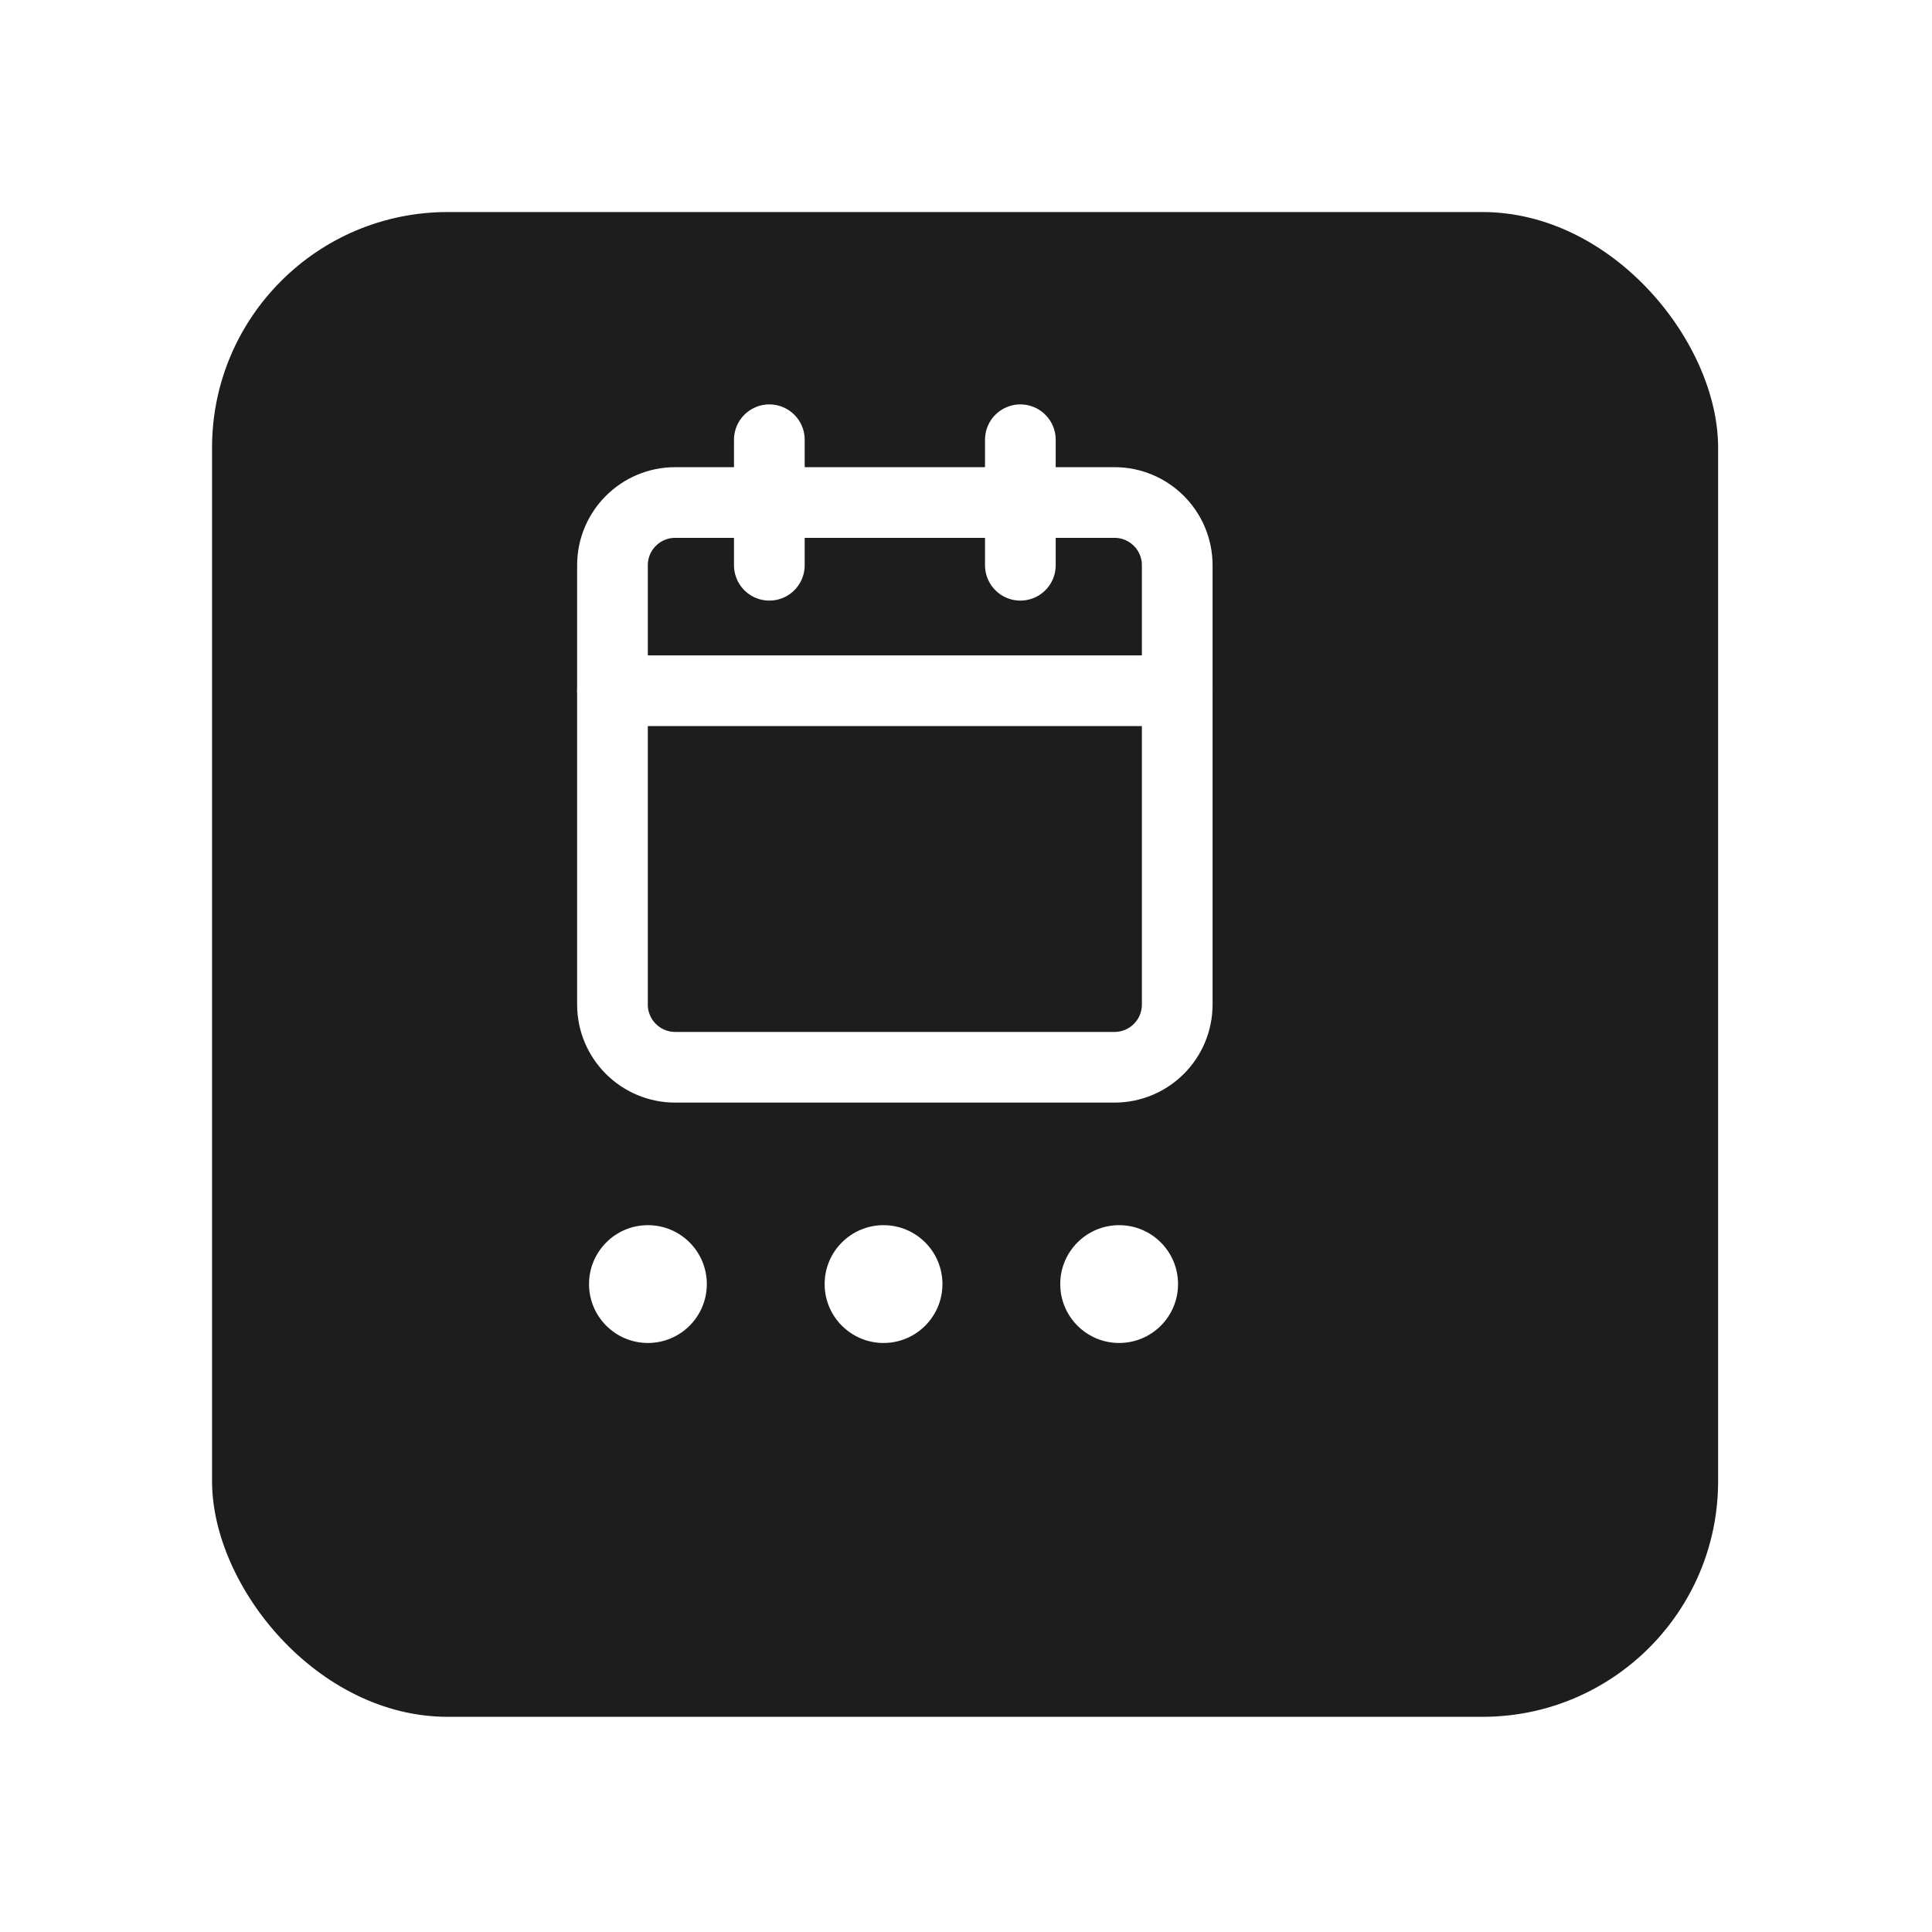
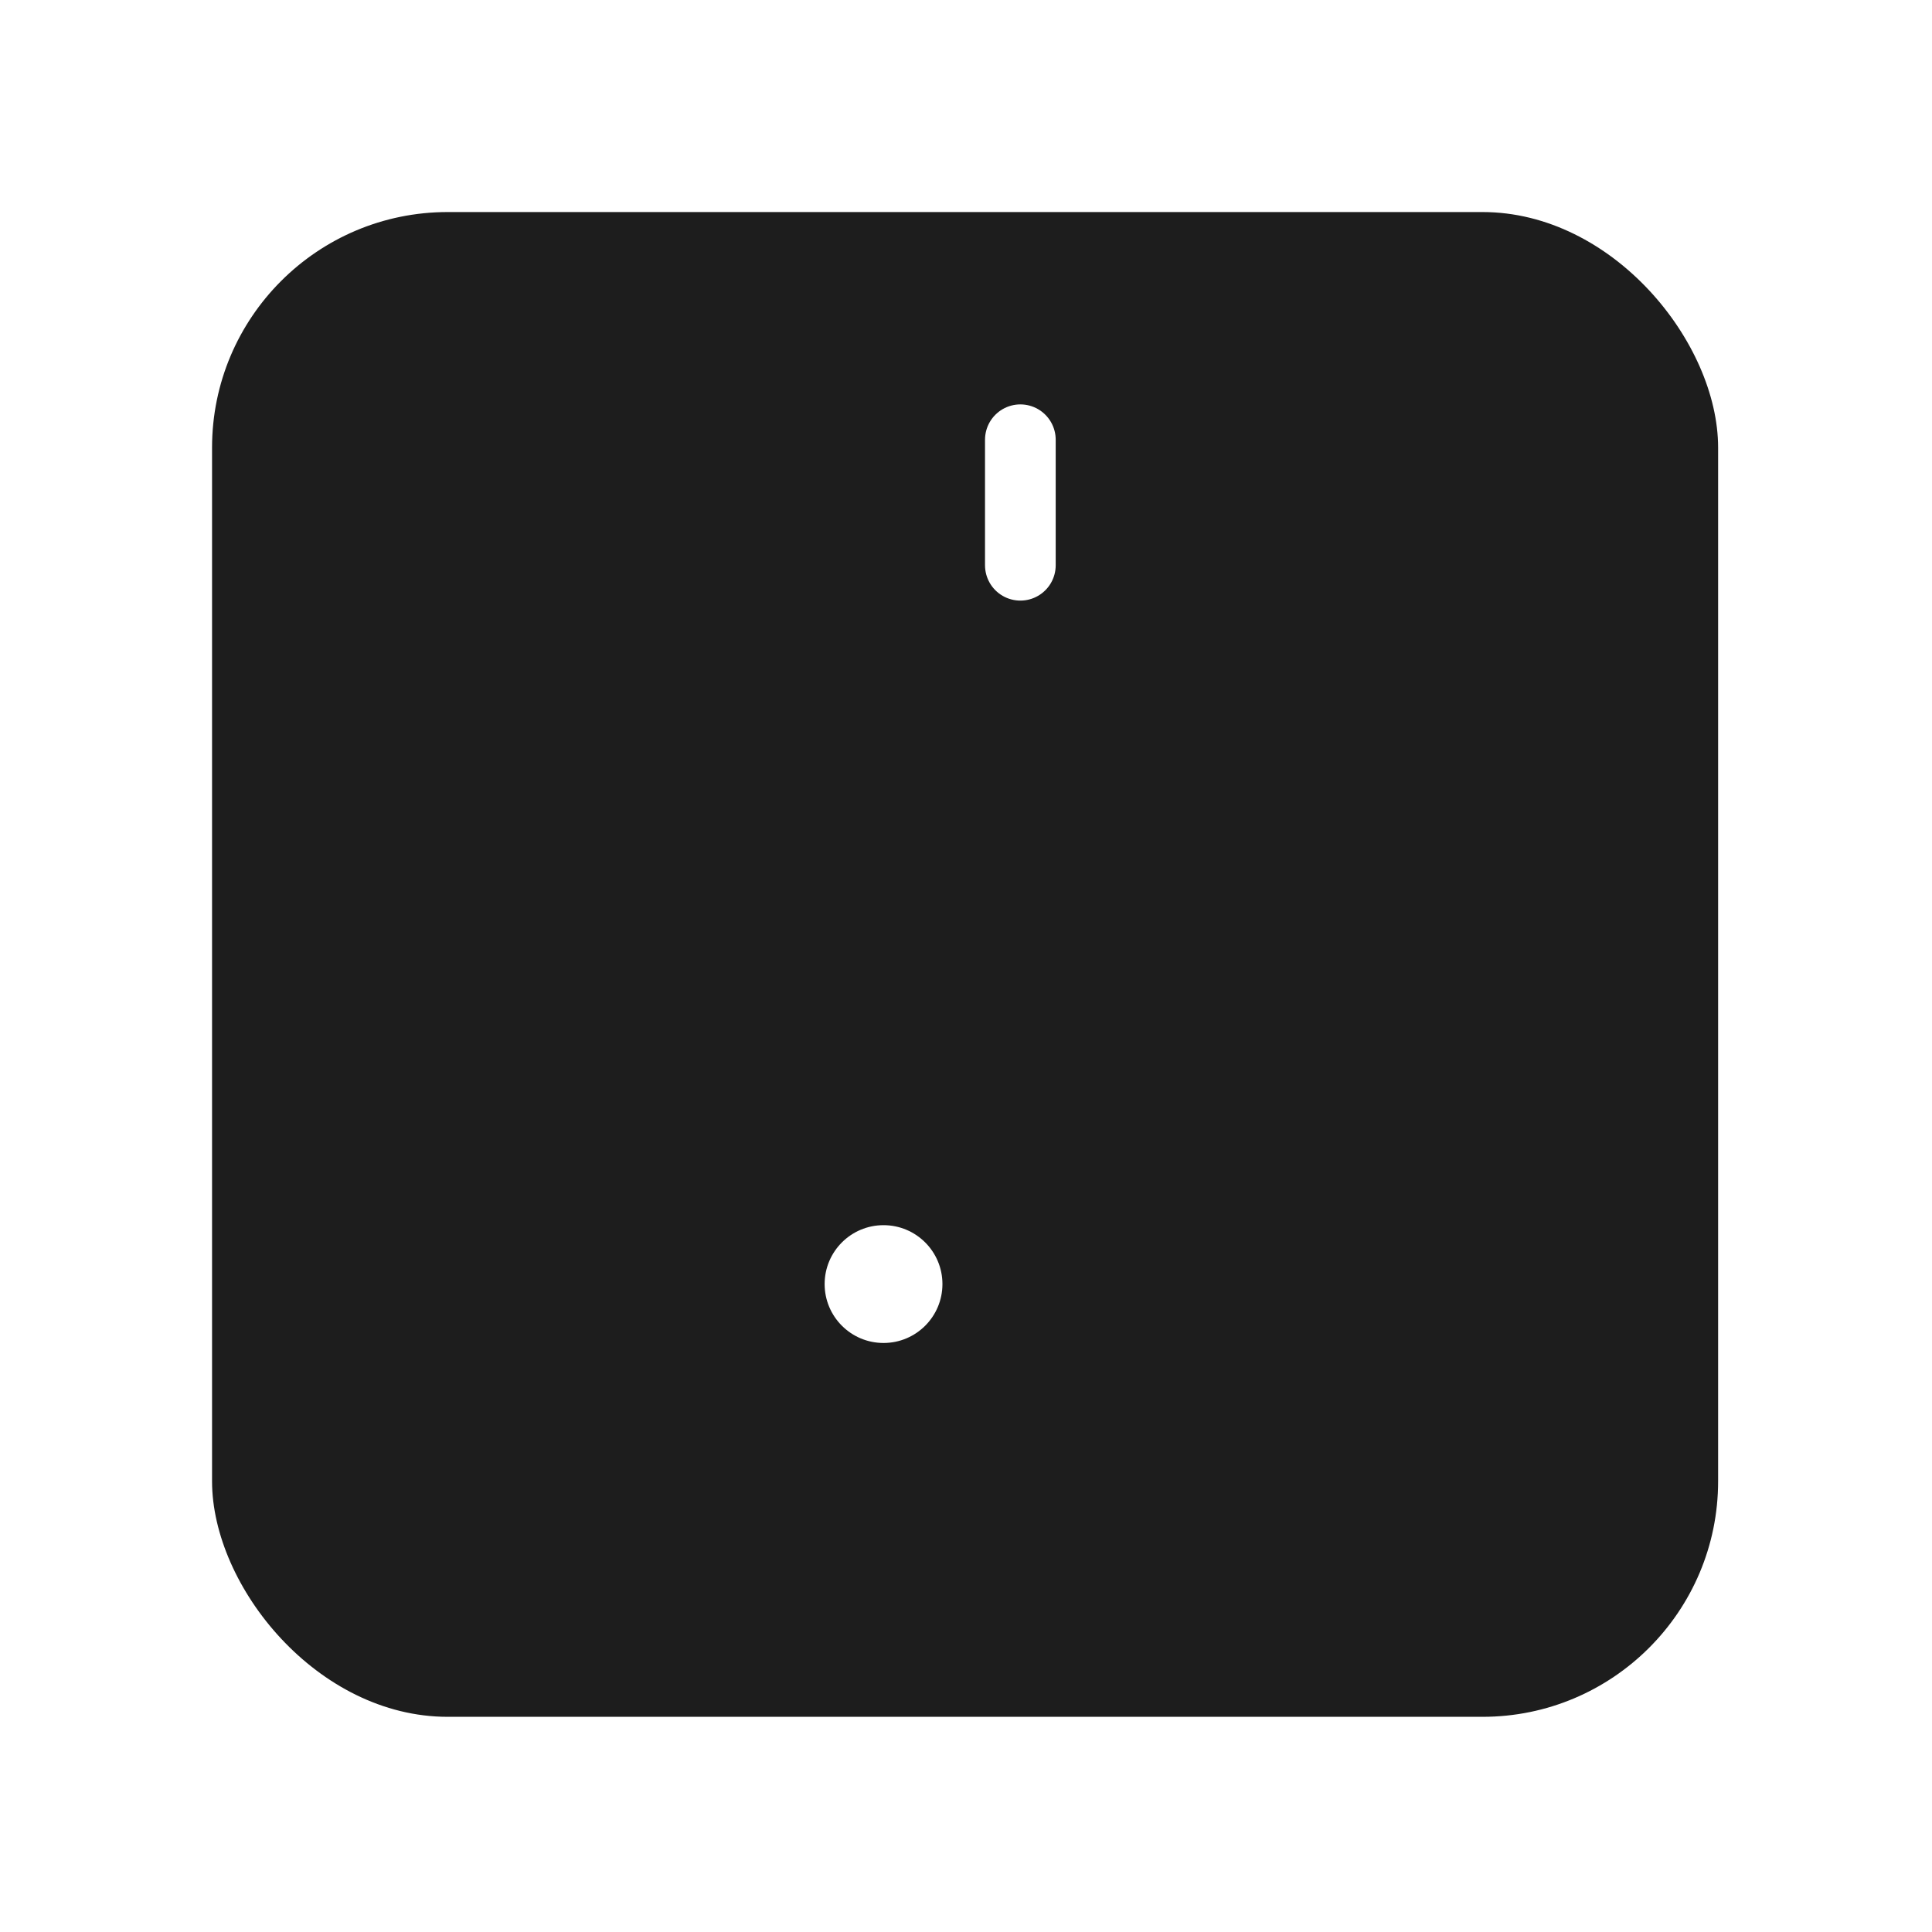
<svg xmlns="http://www.w3.org/2000/svg" width="82" height="82" viewBox="0 0 82 82" fill="none">
  <g filter="url(#filter0_d_661_341)">
    <rect x="6" y="5" width="63.922" height="63.867" rx="10" fill="#1D1D1D" />
  </g>
-   <path d="M47.302 21.328H28.659C27.188 21.328 25.995 22.52 25.995 23.991V42.635C25.995 44.106 27.188 45.298 28.659 45.298H47.302C48.773 45.298 49.965 44.106 49.965 42.635V23.991C49.965 22.52 48.773 21.328 47.302 21.328Z" stroke="white" stroke-width="3" stroke-linecap="round" stroke-linejoin="round" />
  <path d="M43.307 18.664V23.991" stroke="white" stroke-width="3" stroke-linecap="round" stroke-linejoin="round" />
-   <path d="M32.653 18.664V23.991" stroke="white" stroke-width="3" stroke-linecap="round" stroke-linejoin="round" />
-   <path d="M25.995 29.316H49.965" stroke="white" stroke-width="3" stroke-linecap="round" stroke-linejoin="round" />
-   <circle cx="27.5" cy="54.5" r="2.5" fill="white" />
  <circle cx="37.5" cy="54.5" r="2.5" fill="white" />
-   <circle cx="47.5" cy="54.5" r="2.5" fill="white" />
  <defs>
    <filter id="filter0_d_661_341" x="0.6" y="0.6" width="80.722" height="80.667" filterUnits="userSpaceOnUse" color-interpolation-filters="sRGB">
      <feFlood flood-opacity="0" result="BackgroundImageFix" />
      <feColorMatrix in="SourceAlpha" type="matrix" values="0 0 0 0 0 0 0 0 0 0 0 0 0 0 0 0 0 0 127 0" result="hardAlpha" />
      <feMorphology radius="1" operator="erode" in="SourceAlpha" result="effect1_dropShadow_661_341" />
      <feOffset dx="3" dy="4" />
      <feGaussianBlur stdDeviation="4.7" />
      <feComposite in2="hardAlpha" operator="out" />
      <feColorMatrix type="matrix" values="0 0 0 0 0.114 0 0 0 0 0.114 0 0 0 0 0.114 0 0 0 0.4 0" />
      <feBlend mode="normal" in2="BackgroundImageFix" result="effect1_dropShadow_661_341" />
      <feBlend mode="normal" in="SourceGraphic" in2="effect1_dropShadow_661_341" result="shape" />
    </filter>
  </defs>
</svg>